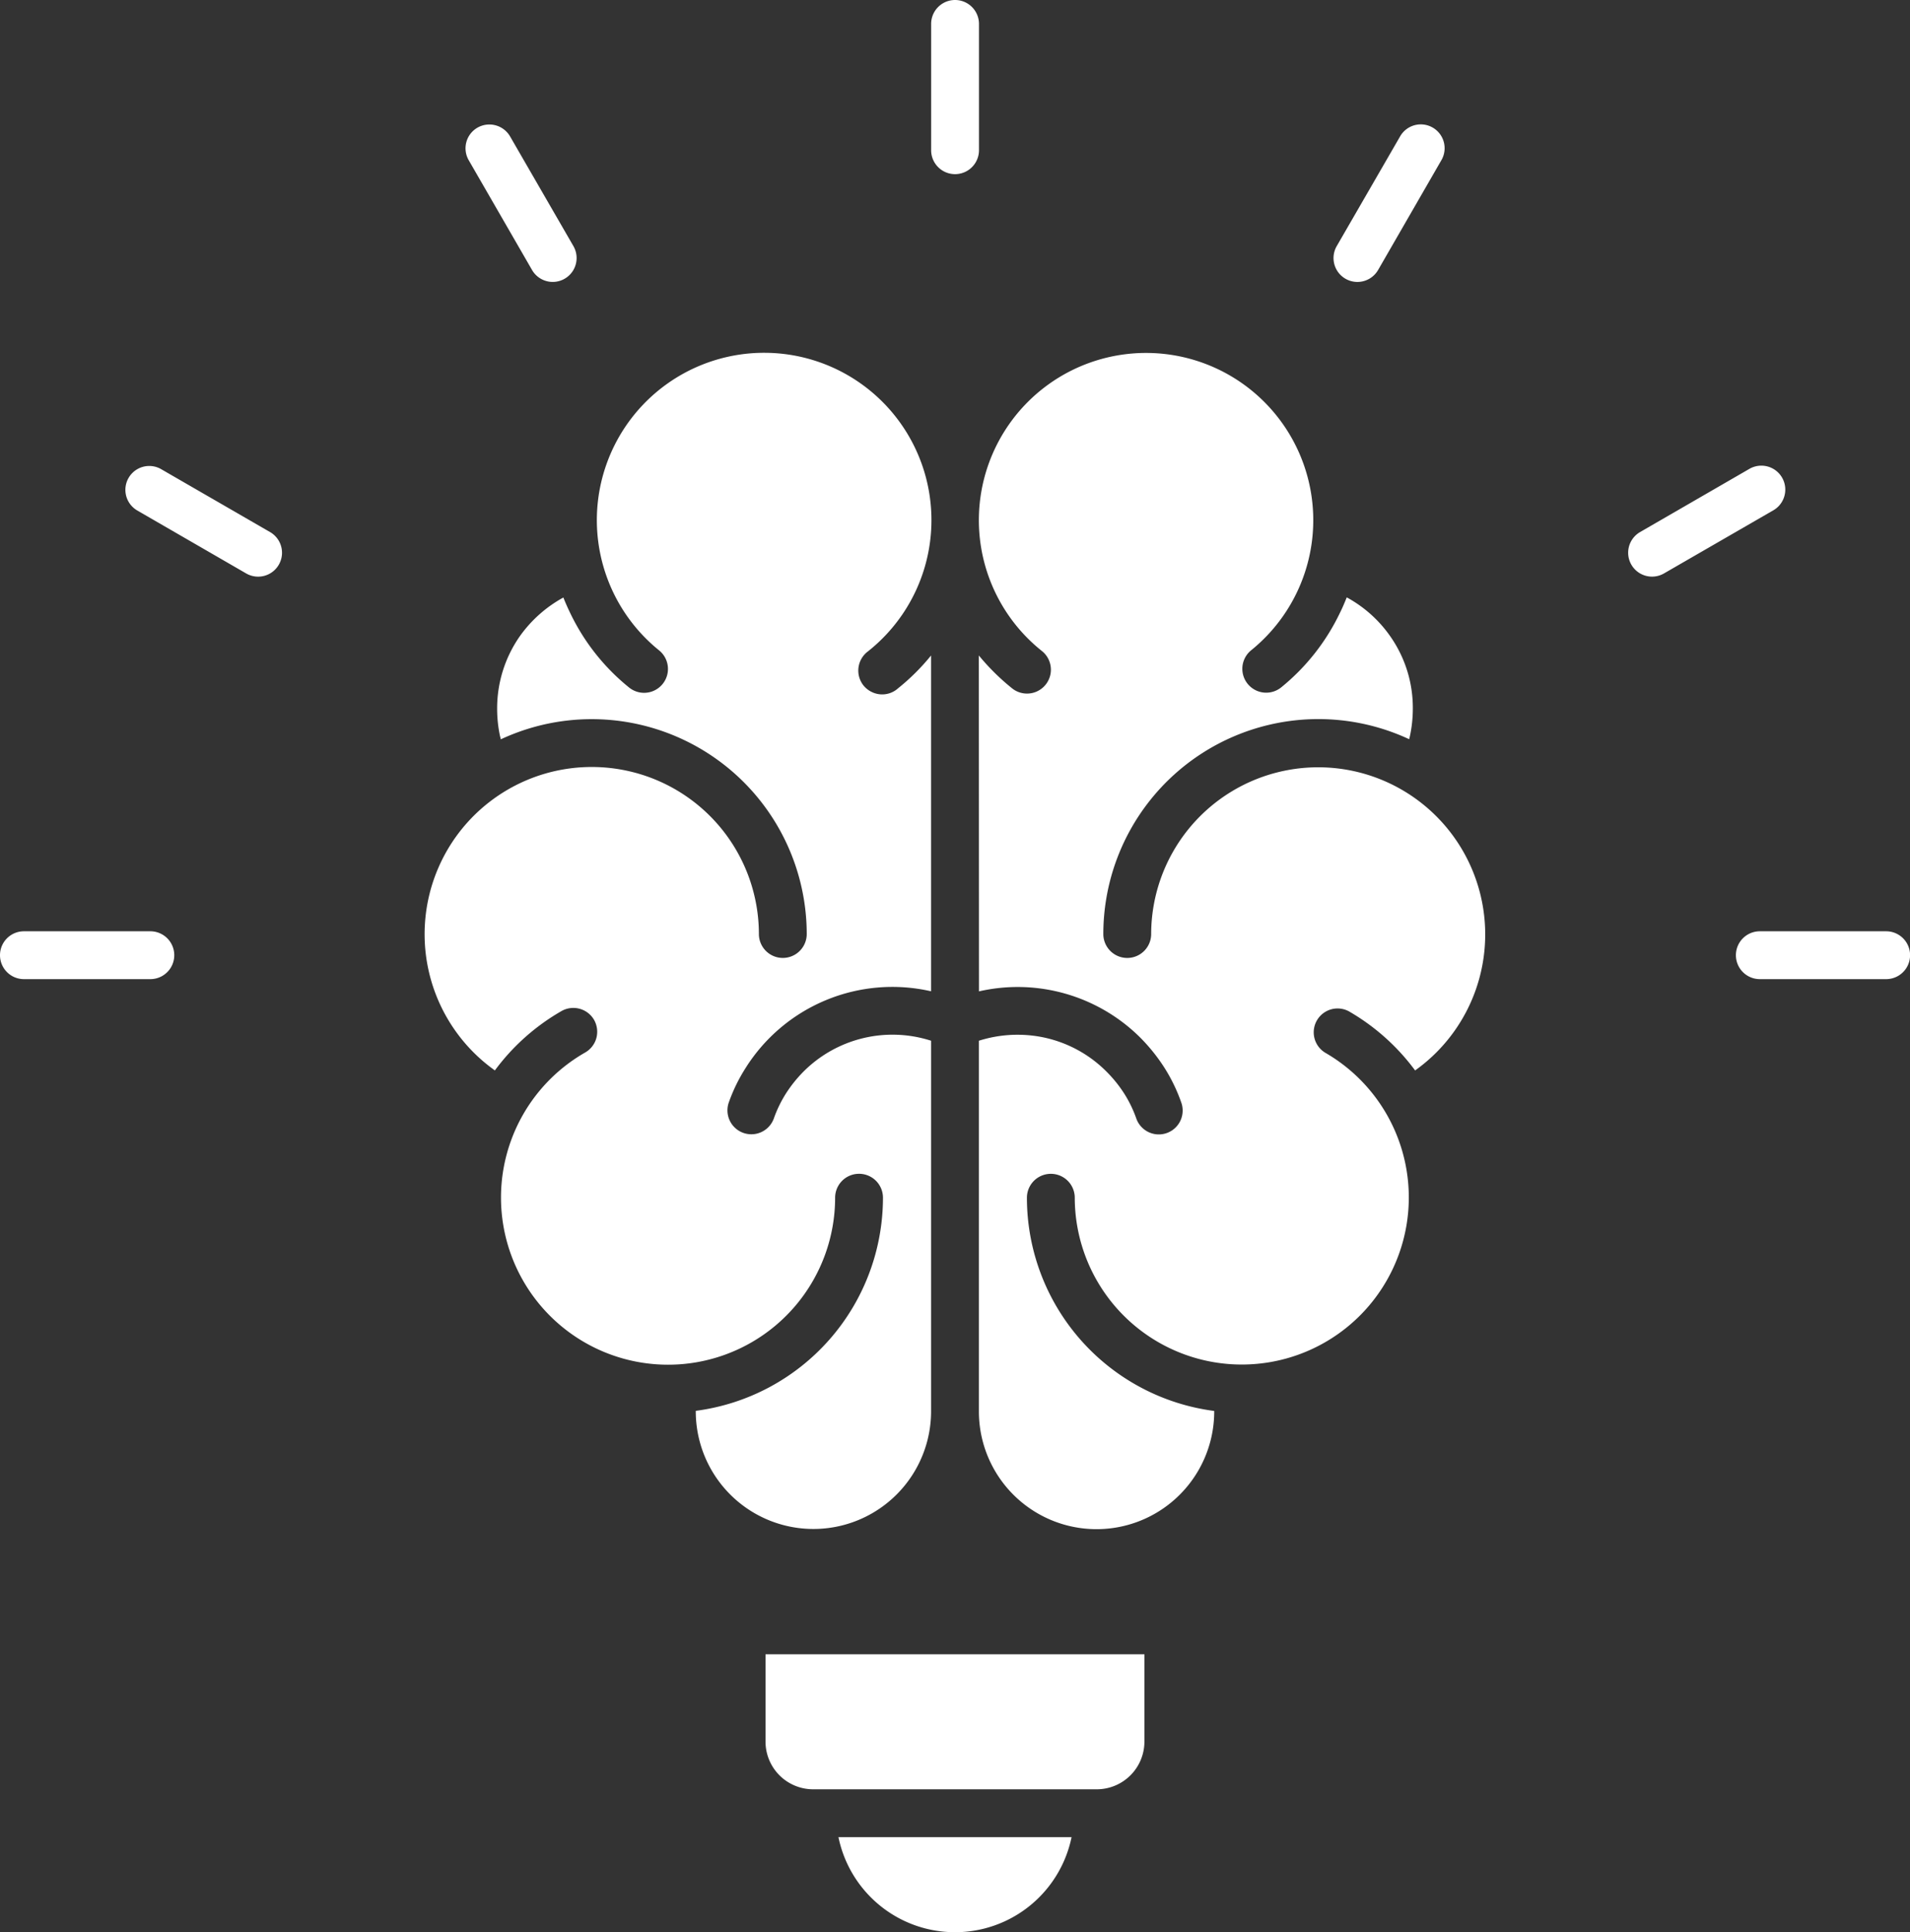
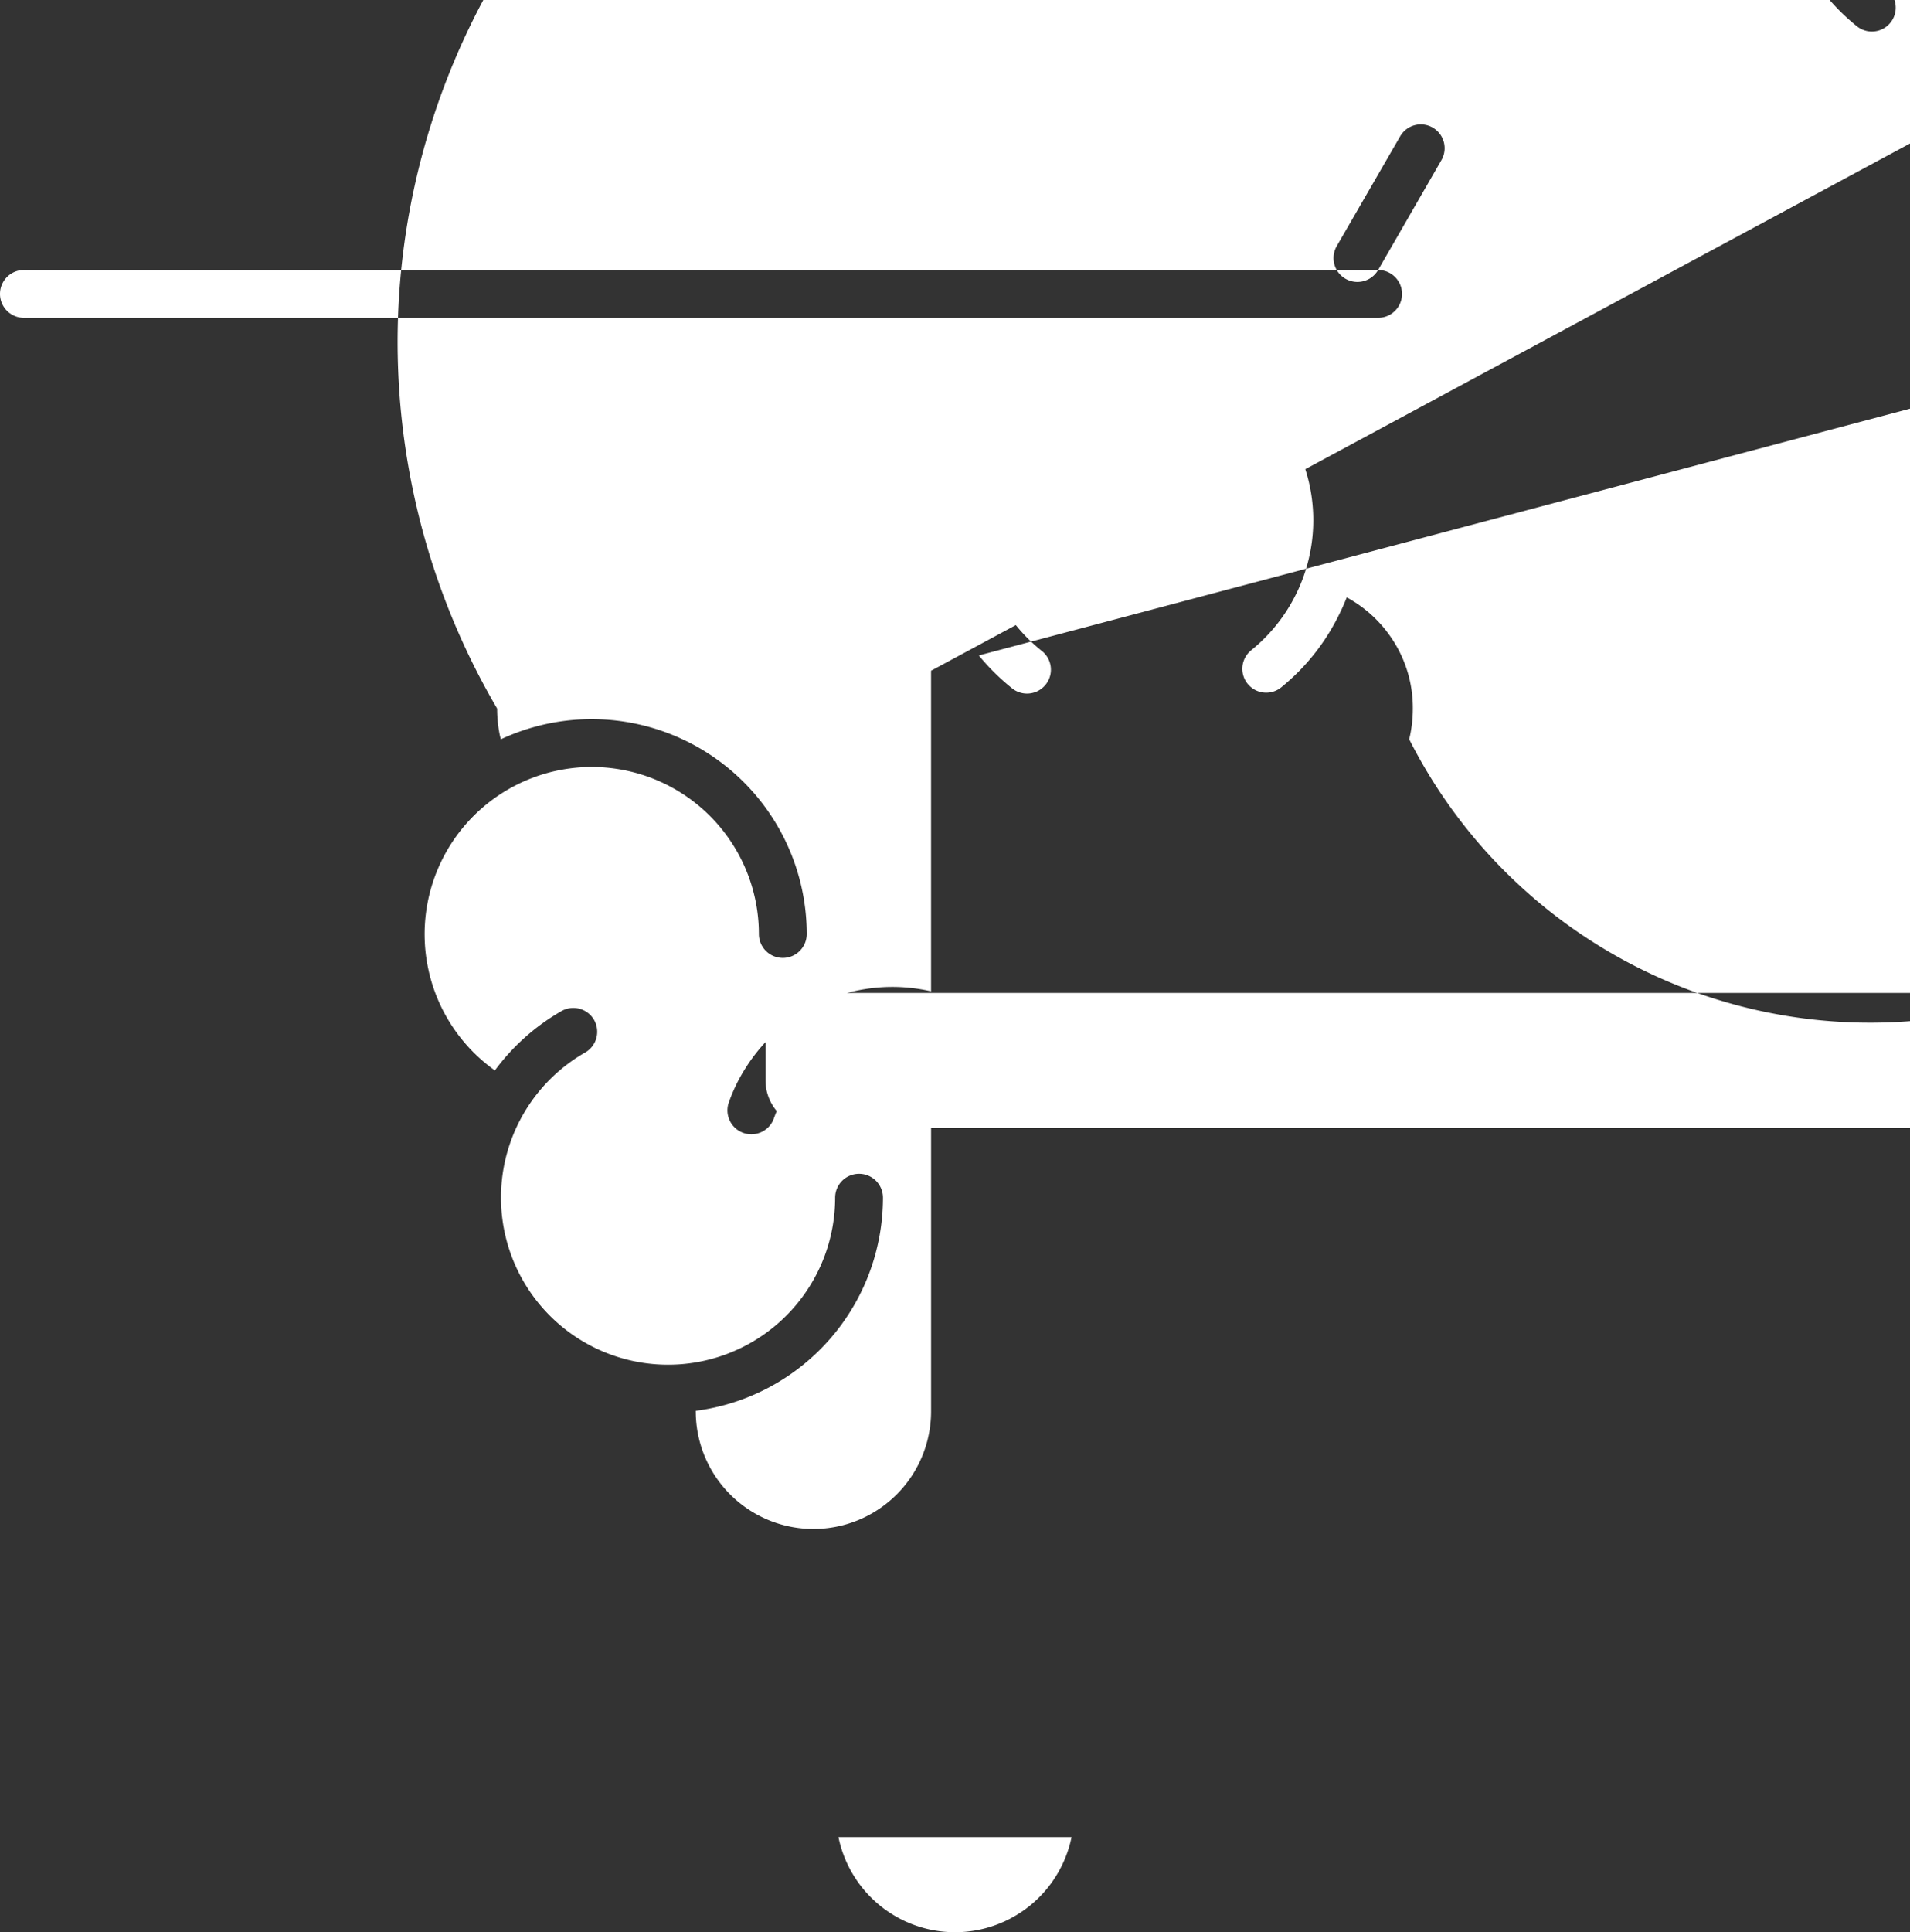
<svg xmlns="http://www.w3.org/2000/svg" width="98.848" height="99.966" viewBox="0 0 98.848 99.966">
  <rect x="0" y="0" width="98.848" height="99.966" fill="#333333" stroke="none" />
-   <path id="noun-knowledge-6689767" d="M141.048,179.611a6.161,6.161,0,0,0,1.681-3.118H130.664a6.158,6.158,0,0,0,10.384,3.118Zm37.3-47.508a1.238,1.238,0,1,1,0-2.476h6.538a1.238,1.238,0,0,1,0,2.476Zm-4.961-20.989a1.236,1.236,0,0,1-1.234-2.142l5.653-3.267a1.238,1.238,0,0,1,1.243,2.142Zm-14.794-15.7a1.236,1.236,0,0,1-2.142-1.234l3.267-5.653h0a1.233,1.233,0,1,1,2.137,1.229ZM95.053,129.627a1.238,1.238,0,0,1,0,2.476H88.51a1.238,1.238,0,1,1,0-2.476Zm6.195-20.654a1.236,1.236,0,0,1-1.234,2.142l-5.653-3.267a1.235,1.235,0,0,1,1.229-2.142Zm15.7-14.794a1.236,1.236,0,0,1-2.142,1.234l-3.267-5.662v0a1.232,1.232,0,0,1,.443-1.7,1.24,1.24,0,0,1,1.7.474Zm20.989-4.961a1.238,1.238,0,1,1-2.476,0V82.684a1.238,1.238,0,1,1,2.476,0Zm-4.225,27.871a1.224,1.224,0,0,1-.917.276,1.259,1.259,0,0,1-.84-.461,1.238,1.238,0,0,1,.23-1.753,8.658,8.658,0,1,0-10.8-.054,1.235,1.235,0,0,1-1.559,1.916,11.1,11.1,0,0,1-3.05-3.863c-.122-.253-.244-.524-.348-.791a6.724,6.724,0,0,0-2.268,2.024A6.515,6.515,0,0,0,113,118.105a6.776,6.776,0,0,0,.154,1.446c.018.045.023.1.036.145v0a11.129,11.129,0,0,1,15.833,10.072,1.238,1.238,0,0,1-2.476,0,8.65,8.65,0,1,0-13.664,7.058,11.238,11.238,0,0,1,3.42-3.055,1.241,1.241,0,0,1,1.713.438,1.254,1.254,0,0,1,.117.953,1.24,1.24,0,0,1-.6.75,8.646,8.646,0,1,0,12.959,7.5,1.238,1.238,0,0,1,2.476,0,11.128,11.128,0,0,1-9.688,11.026v.023a6.089,6.089,0,0,0,12.178,0V135.29a6.512,6.512,0,0,0-6.606,1.6,6.9,6.9,0,0,0-.908,1.134,6.4,6.4,0,0,0-.628,1.3,1.237,1.237,0,0,1-2.336-.813,8.672,8.672,0,0,1,.877-1.807,8.973,8.973,0,0,1,9.6-3.972V115.359a11.312,11.312,0,0,1-1.749,1.731Zm4.225,15.647a8.995,8.995,0,0,1,8.355,2.4,9.36,9.36,0,0,1,1.256,1.572,8.749,8.749,0,0,1,.868,1.807,1.235,1.235,0,0,1-2.332.813,6.286,6.286,0,0,0-.628-1.3,6.7,6.7,0,0,0-.913-1.134,6.465,6.465,0,0,0-3.452-1.812,6.625,6.625,0,0,0-3.158.208v19.181a6.089,6.089,0,0,0,12.178,0v-.027a11.129,11.129,0,0,1-9.693-11.03,1.238,1.238,0,1,1,2.476,0,8.644,8.644,0,1,0,12.968-7.5,1.234,1.234,0,0,1,1.225-2.142,11.238,11.238,0,0,1,3.421,3.055,8.644,8.644,0,1,0-13.66-7.058,1.238,1.238,0,1,1-2.476,0A11.129,11.129,0,0,1,160.2,119.69c.014-.045.023-.1.036-.145h0a6.788,6.788,0,0,0,.154-1.45,6.439,6.439,0,0,0-1.161-3.719,6.565,6.565,0,0,0-2.259-2.024c-.108.267-.221.538-.348.791a11.169,11.169,0,0,1-3.041,3.863,1.235,1.235,0,1,1-1.559-1.916,8.653,8.653,0,1,0-10.808.054,1.236,1.236,0,0,1-1.532,1.939,11.728,11.728,0,0,1-1.753-1.726Zm-8.581,41.282h14.68a2.469,2.469,0,0,0,2.463-2.467v-4.519H126.89v4.519a2.467,2.467,0,0,0,2.467,2.467Z" transform="translate(-87.272 -81.446)" fill="#fff" />
+   <path id="noun-knowledge-6689767" d="M141.048,179.611a6.161,6.161,0,0,0,1.681-3.118H130.664a6.158,6.158,0,0,0,10.384,3.118Zm37.3-47.508a1.238,1.238,0,1,1,0-2.476h6.538a1.238,1.238,0,0,1,0,2.476Zm-4.961-20.989a1.236,1.236,0,0,1-1.234-2.142l5.653-3.267a1.238,1.238,0,0,1,1.243,2.142Zm-14.794-15.7a1.236,1.236,0,0,1-2.142-1.234l3.267-5.653h0a1.233,1.233,0,1,1,2.137,1.229Za1.238,1.238,0,0,1,0,2.476H88.51a1.238,1.238,0,1,1,0-2.476Zm6.195-20.654a1.236,1.236,0,0,1-1.234,2.142l-5.653-3.267a1.235,1.235,0,0,1,1.229-2.142Zm15.7-14.794a1.236,1.236,0,0,1-2.142,1.234l-3.267-5.662v0a1.232,1.232,0,0,1,.443-1.7,1.24,1.24,0,0,1,1.7.474Zm20.989-4.961a1.238,1.238,0,1,1-2.476,0V82.684a1.238,1.238,0,1,1,2.476,0Zm-4.225,27.871a1.224,1.224,0,0,1-.917.276,1.259,1.259,0,0,1-.84-.461,1.238,1.238,0,0,1,.23-1.753,8.658,8.658,0,1,0-10.8-.054,1.235,1.235,0,0,1-1.559,1.916,11.1,11.1,0,0,1-3.05-3.863c-.122-.253-.244-.524-.348-.791a6.724,6.724,0,0,0-2.268,2.024A6.515,6.515,0,0,0,113,118.105a6.776,6.776,0,0,0,.154,1.446c.018.045.023.1.036.145v0a11.129,11.129,0,0,1,15.833,10.072,1.238,1.238,0,0,1-2.476,0,8.65,8.65,0,1,0-13.664,7.058,11.238,11.238,0,0,1,3.42-3.055,1.241,1.241,0,0,1,1.713.438,1.254,1.254,0,0,1,.117.953,1.24,1.24,0,0,1-.6.75,8.646,8.646,0,1,0,12.959,7.5,1.238,1.238,0,0,1,2.476,0,11.128,11.128,0,0,1-9.688,11.026v.023a6.089,6.089,0,0,0,12.178,0V135.29a6.512,6.512,0,0,0-6.606,1.6,6.9,6.9,0,0,0-.908,1.134,6.4,6.4,0,0,0-.628,1.3,1.237,1.237,0,0,1-2.336-.813,8.672,8.672,0,0,1,.877-1.807,8.973,8.973,0,0,1,9.6-3.972V115.359a11.312,11.312,0,0,1-1.749,1.731Zm4.225,15.647a8.995,8.995,0,0,1,8.355,2.4,9.36,9.36,0,0,1,1.256,1.572,8.749,8.749,0,0,1,.868,1.807,1.235,1.235,0,0,1-2.332.813,6.286,6.286,0,0,0-.628-1.3,6.7,6.7,0,0,0-.913-1.134,6.465,6.465,0,0,0-3.452-1.812,6.625,6.625,0,0,0-3.158.208v19.181a6.089,6.089,0,0,0,12.178,0v-.027a11.129,11.129,0,0,1-9.693-11.03,1.238,1.238,0,1,1,2.476,0,8.644,8.644,0,1,0,12.968-7.5,1.234,1.234,0,0,1,1.225-2.142,11.238,11.238,0,0,1,3.421,3.055,8.644,8.644,0,1,0-13.66-7.058,1.238,1.238,0,1,1-2.476,0A11.129,11.129,0,0,1,160.2,119.69c.014-.045.023-.1.036-.145h0a6.788,6.788,0,0,0,.154-1.45,6.439,6.439,0,0,0-1.161-3.719,6.565,6.565,0,0,0-2.259-2.024c-.108.267-.221.538-.348.791a11.169,11.169,0,0,1-3.041,3.863,1.235,1.235,0,1,1-1.559-1.916,8.653,8.653,0,1,0-10.808.054,1.236,1.236,0,0,1-1.532,1.939,11.728,11.728,0,0,1-1.753-1.726Zm-8.581,41.282h14.68a2.469,2.469,0,0,0,2.463-2.467v-4.519H126.89v4.519a2.467,2.467,0,0,0,2.467,2.467Z" transform="translate(-87.272 -81.446)" fill="#fff" />
</svg>